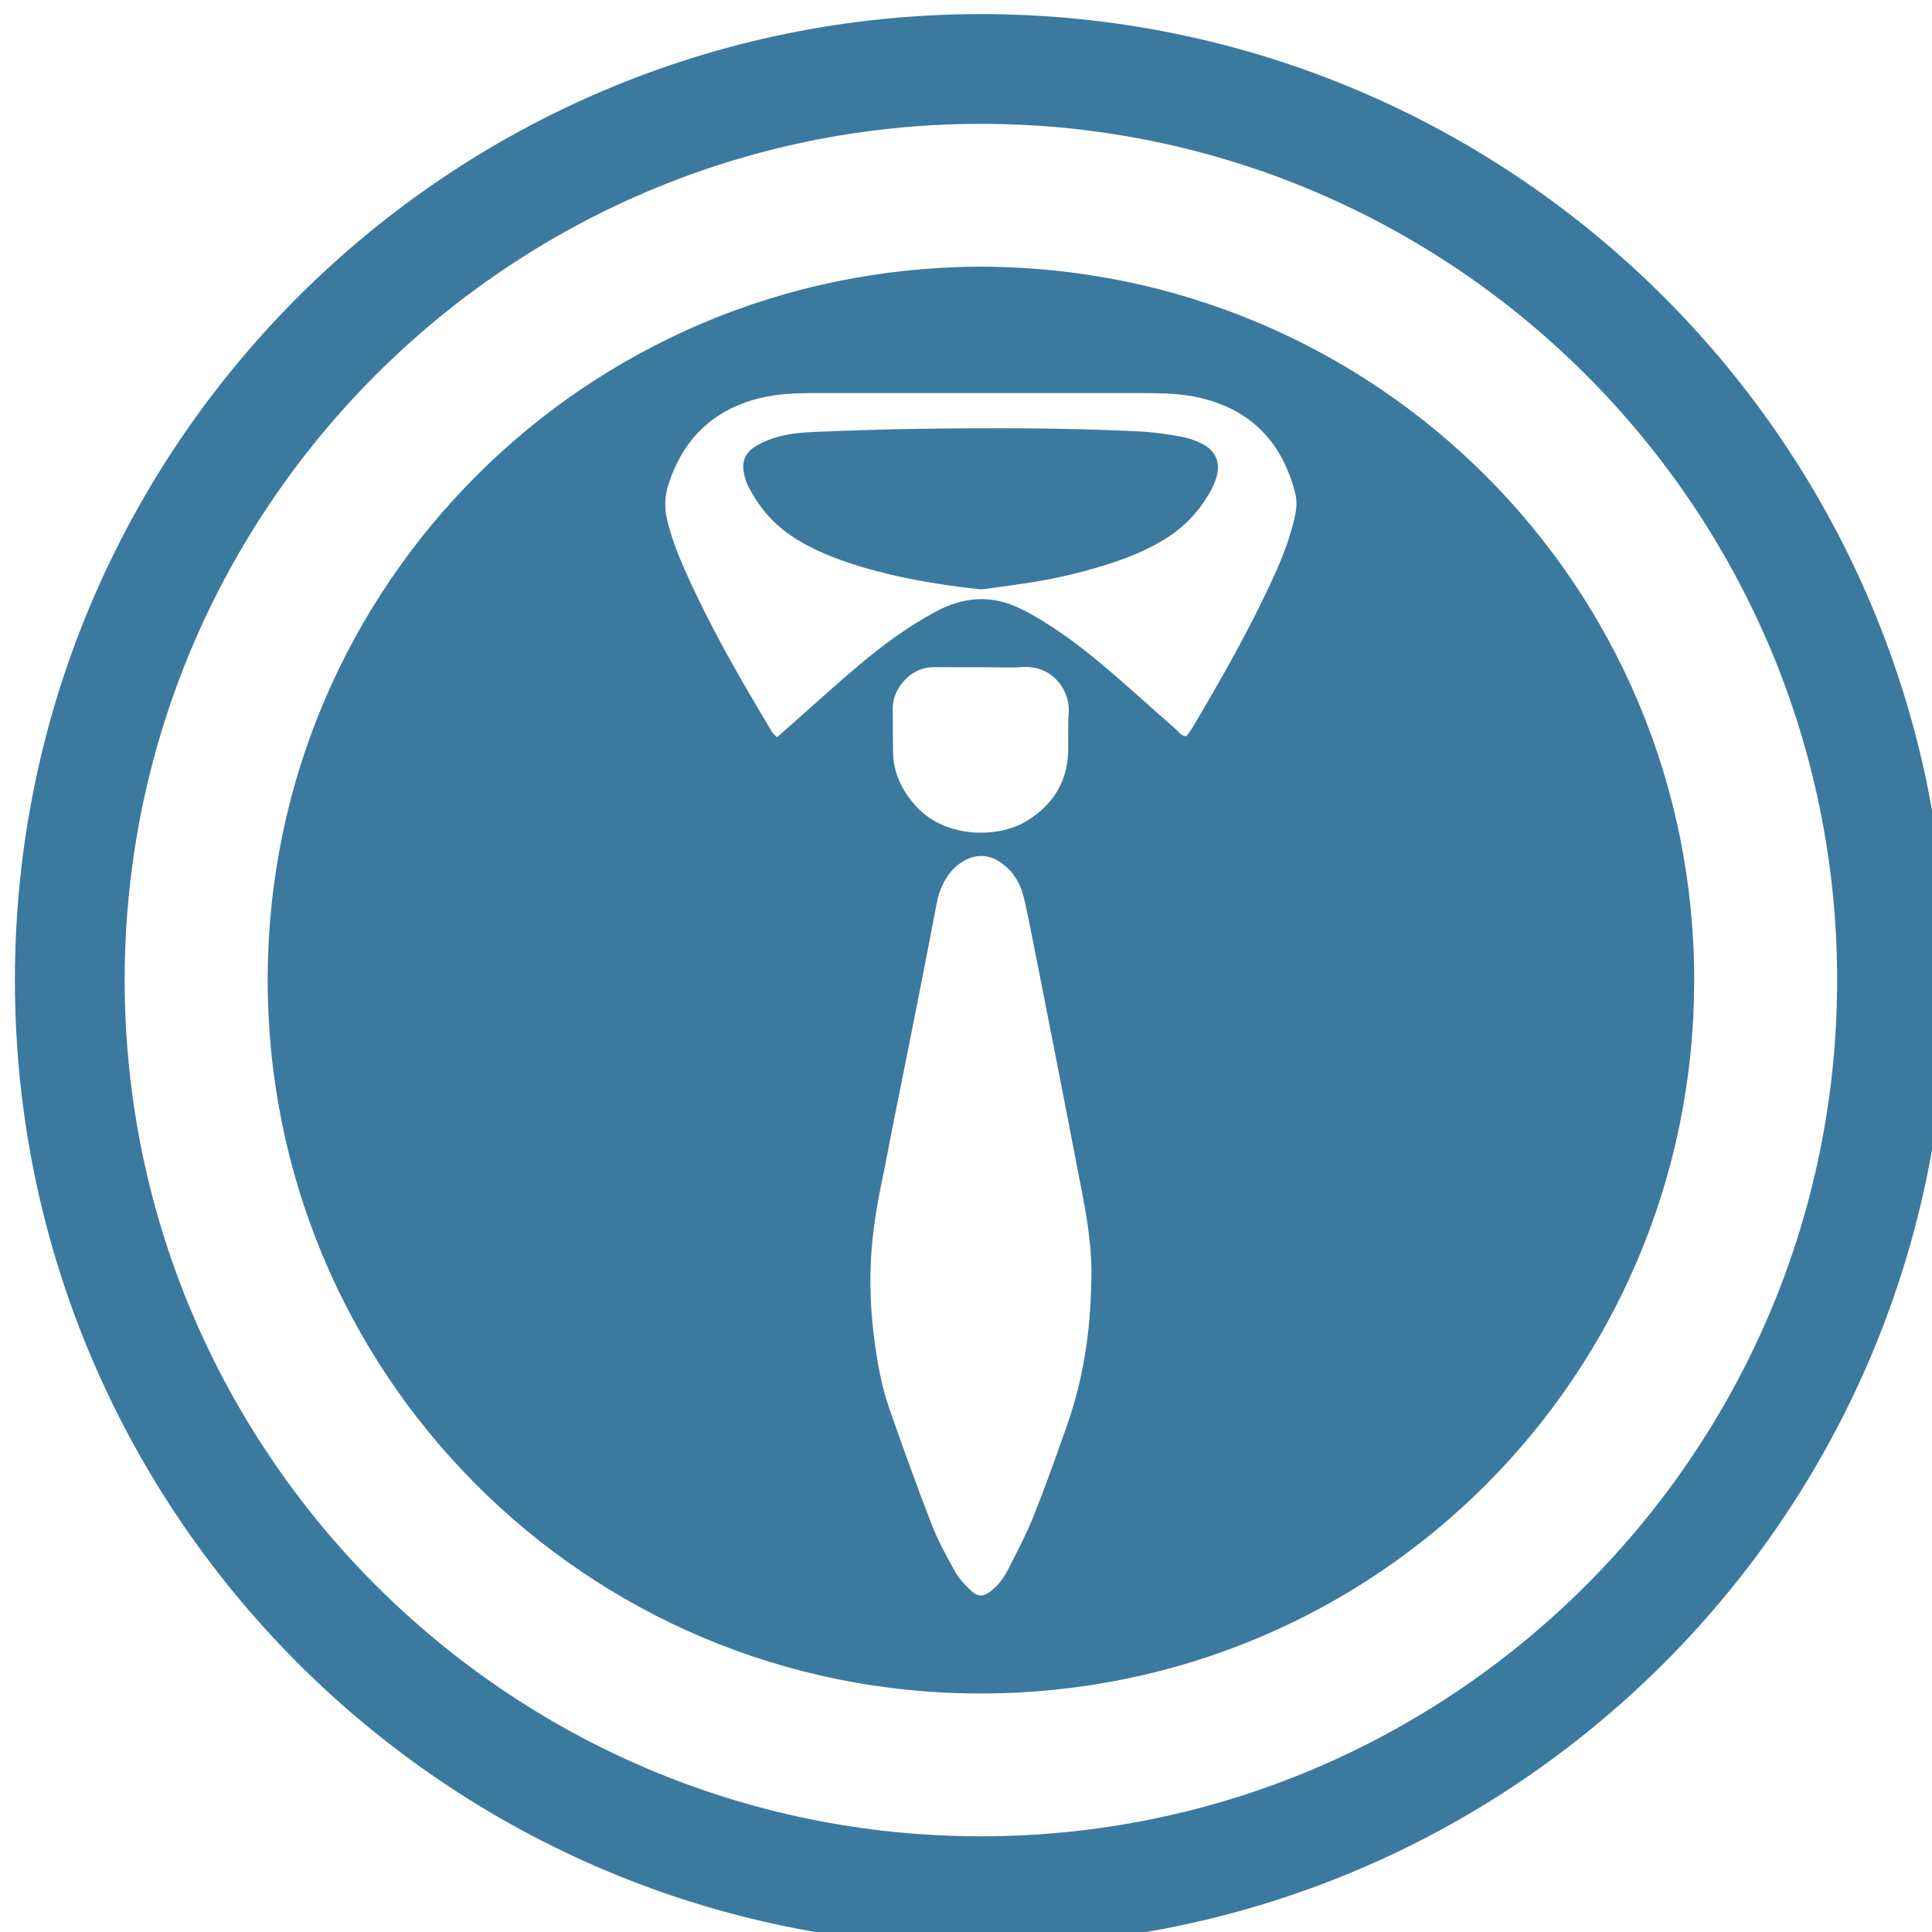
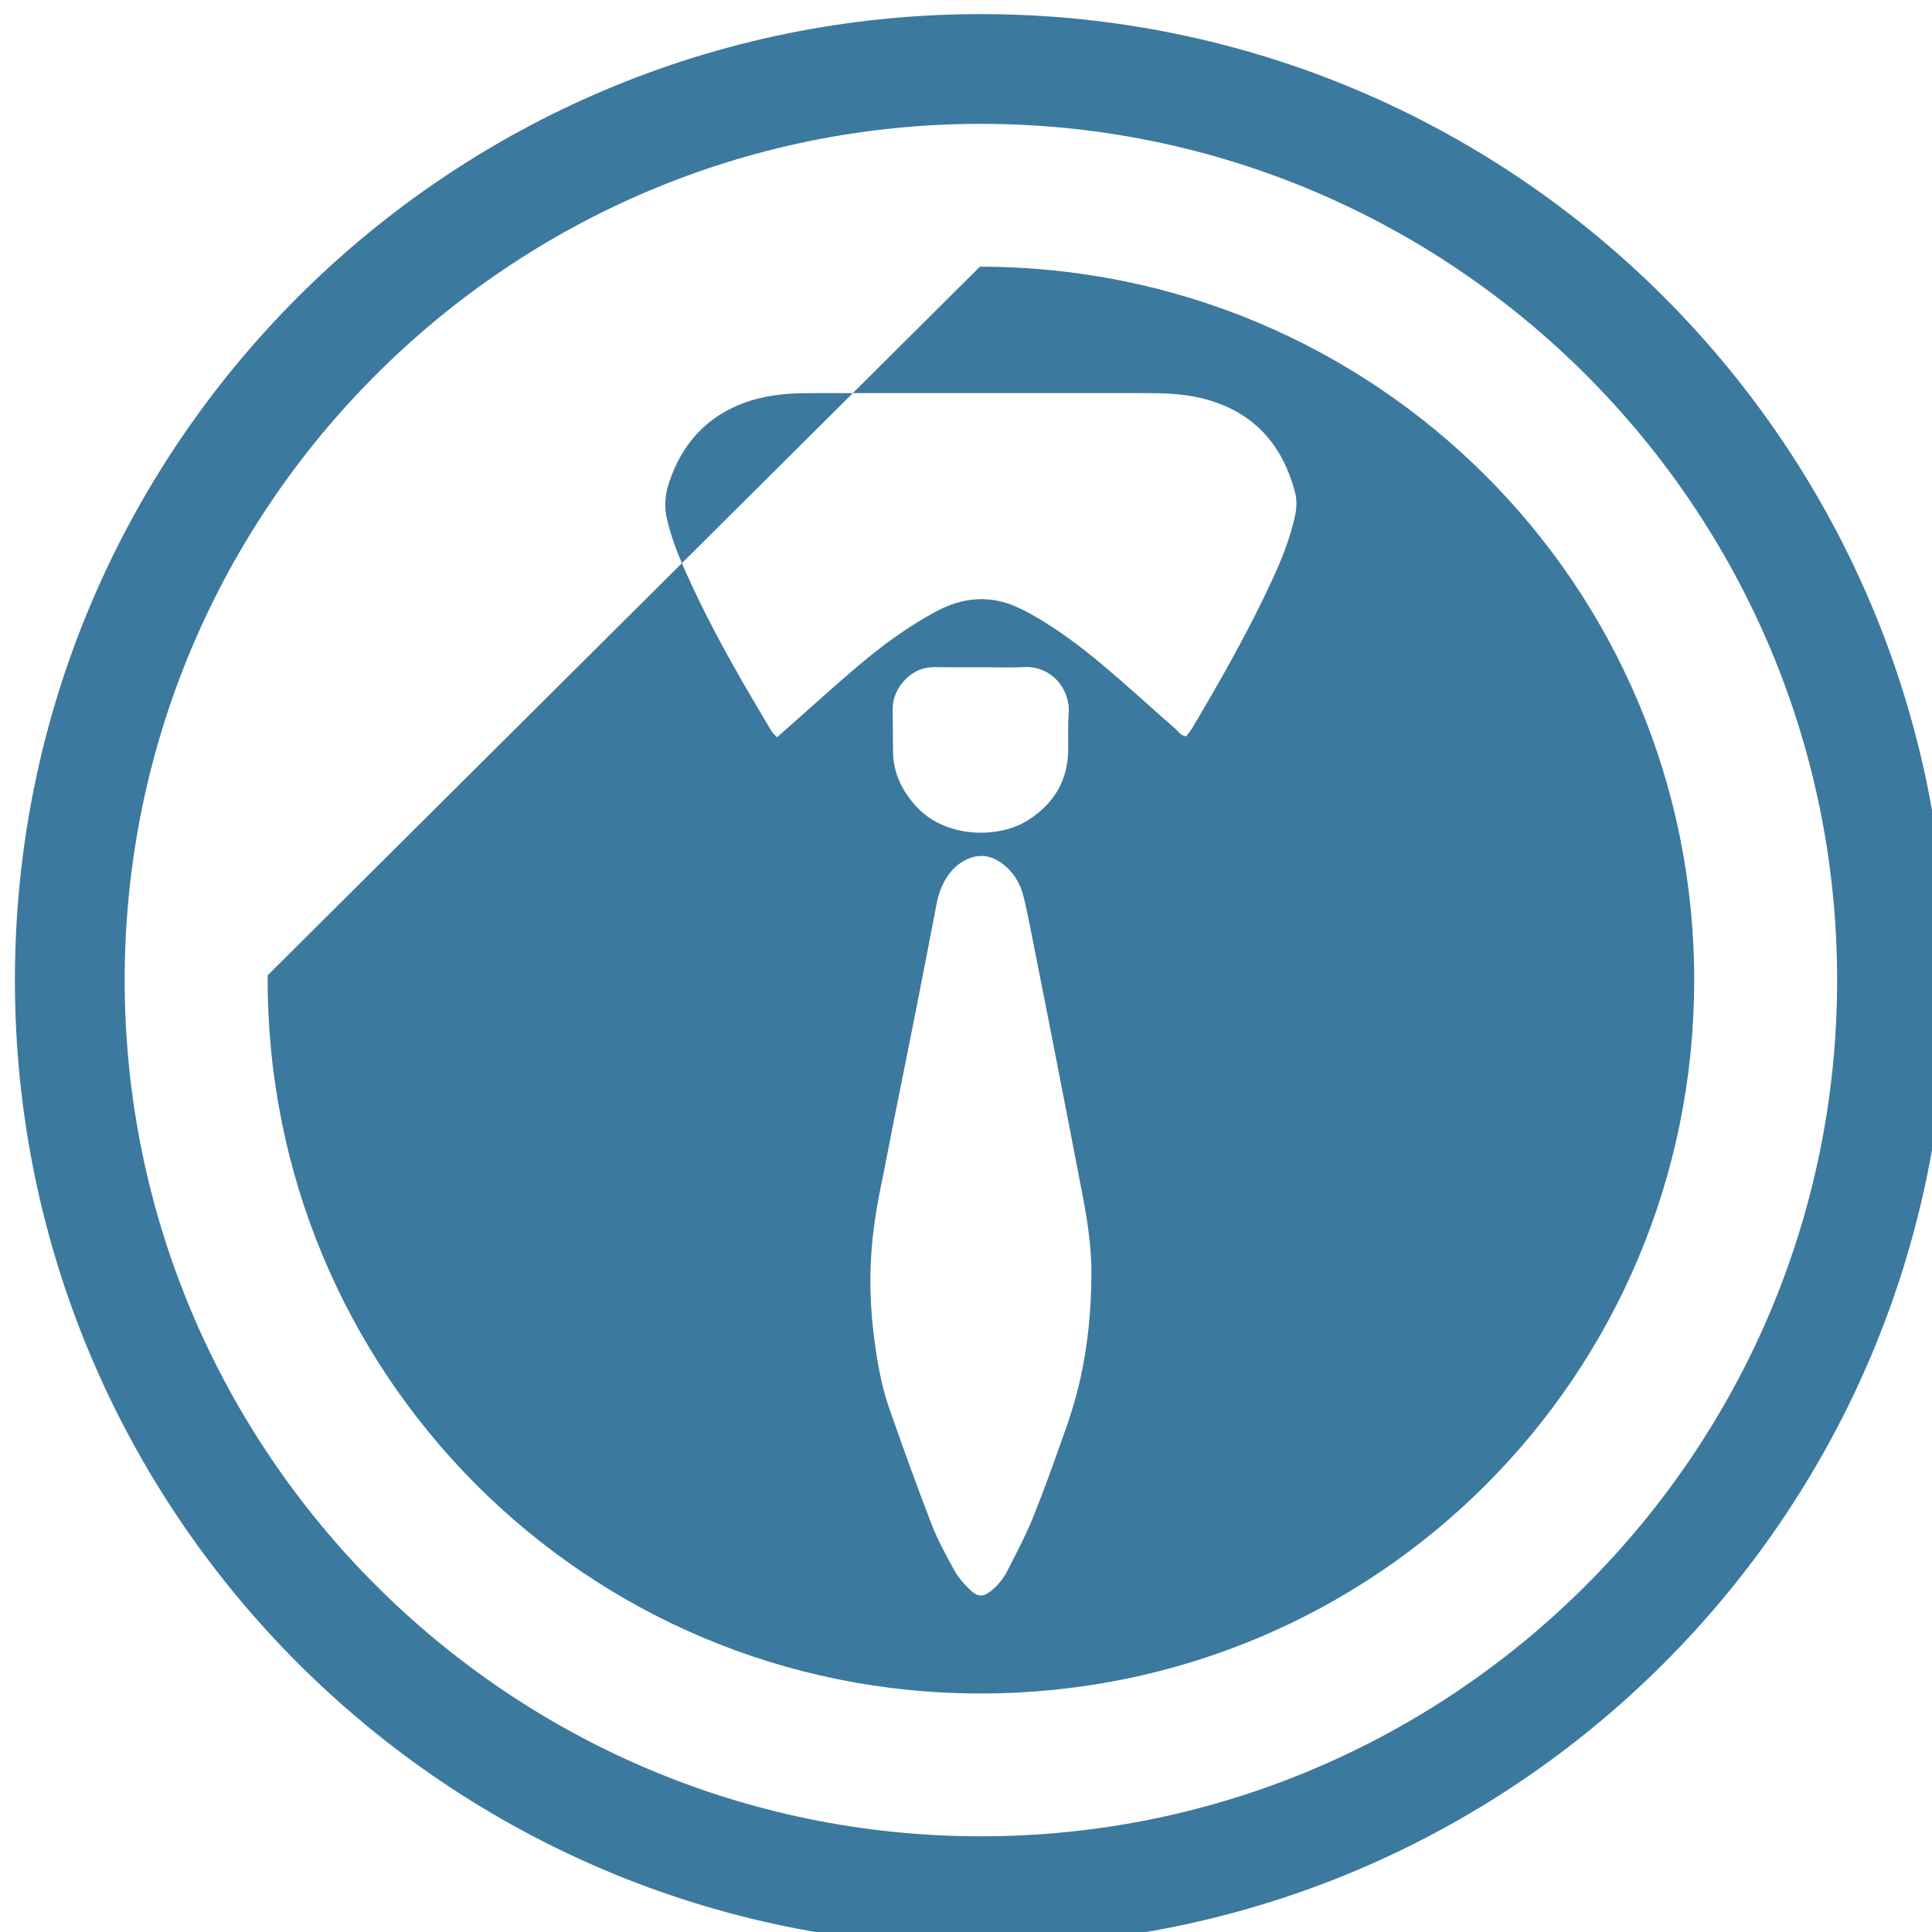
<svg xmlns="http://www.w3.org/2000/svg" version="1.1" id="Layer_1" x="0px" y="0px" width="60px" height="60px" viewBox="0 0 60 60" enable-background="new 0 0 60 60" xml:space="preserve">
  <path fill="#3C799E" d="M30.463,0.438c-16.568,0-30,13.432-30,30s13.432,30,30,30s30-13.432,30-30S47.031,0.438,30.463,0.438z   M30.463,57.028c-14.662,0-26.591-11.929-26.591-26.591S15.801,3.846,30.463,3.846s26.591,11.929,26.591,26.591  S45.125,57.028,30.463,57.028z" />
  <g>
-     <path fill-rule="evenodd" clip-rule="evenodd" fill="#3C799E" d="M30.432,8.282c12.27,0.006,22.207,9.891,22.183,22.202   c-0.025,12.207-9.843,22.076-22.1,22.109c-12.351,0.033-22.28-9.987-22.202-22.305C8.389,18.198,18.169,8.325,30.432,8.282z    M33.893,39.678c0.023-0.715-0.09-1.61-0.261-2.5c-0.307-1.592-0.615-3.184-0.926-4.773c-0.225-1.156-0.455-2.31-0.684-3.465   c-0.07-0.352-0.14-0.704-0.223-1.054c-0.106-0.447-0.329-0.825-0.711-1.093c-0.363-0.255-0.745-0.278-1.137-0.066   c-0.26,0.14-0.453,0.35-0.6,0.604c-0.13,0.226-0.212,0.468-0.261,0.725c-0.202,1.057-0.407,2.113-0.615,3.167   c-0.236,1.197-0.479,2.393-0.718,3.589c-0.131,0.661-0.253,1.325-0.391,1.985c-0.187,0.902-0.316,1.809-0.333,2.731   c-0.013,0.691,0.029,1.378,0.12,2.062c0.094,0.727,0.22,1.451,0.462,2.143c0.42,1.206,0.854,2.407,1.314,3.599   c0.196,0.506,0.46,0.988,0.725,1.464c0.124,0.22,0.305,0.418,0.489,0.594c0.226,0.216,0.407,0.205,0.647,0.009   c0.216-0.175,0.383-0.396,0.507-0.637c0.278-0.55,0.569-1.097,0.798-1.668c0.363-0.906,0.688-1.826,1.014-2.746   C33.623,42.901,33.876,41.408,33.893,39.678z M36.845,22.863c0.06-0.083,0.133-0.171,0.19-0.268   c0.915-1.543,1.801-3.102,2.544-4.739c0.262-0.576,0.486-1.165,0.628-1.783c0.059-0.255,0.08-0.515,0.015-0.768   c-0.401-1.552-1.348-2.565-2.929-2.944c-0.606-0.145-1.223-0.153-1.841-0.153c-3.26,0-6.518,0-9.777,0   c-0.287,0-0.573-0.002-0.86,0.006c-0.562,0.017-1.117,0.089-1.65,0.277c-1.226,0.433-1.996,1.302-2.396,2.524   c-0.124,0.38-0.144,0.755-0.047,1.144c0.116,0.476,0.281,0.935,0.476,1.382c0.47,1.08,1.011,2.125,1.587,3.152   c0.379,0.676,0.777,1.34,1.171,2.008c0.04,0.068,0.106,0.121,0.174,0.194c0.128-0.111,0.235-0.204,0.341-0.298   c0.731-0.645,1.452-1.304,2.197-1.933c0.747-0.63,1.533-1.208,2.398-1.672c0.833-0.447,1.686-0.528,2.559-0.119   c0.13,0.06,0.26,0.123,0.385,0.194c0.791,0.445,1.519,0.983,2.21,1.565c0.78,0.655,1.531,1.345,2.298,2.017   C36.609,22.731,36.676,22.859,36.845,22.863z M30.488,20.721C30.488,20.721,30.488,20.721,30.488,20.721   c-0.487,0-0.977,0.003-1.464-0.002c-0.351-0.003-0.646,0.123-0.891,0.366c-0.265,0.263-0.414,0.582-0.41,0.963   c0.004,0.431,0.006,0.861,0.011,1.292c0.006,0.667,0.279,1.221,0.72,1.704c0.903,0.989,2.542,1.009,3.455,0.438   c0.813-0.509,1.259-1.235,1.266-2.209c0.004-0.373-0.015-0.748,0.015-1.12c0.055-0.729-0.519-1.488-1.409-1.437   C31.352,20.742,30.92,20.721,30.488,20.721z" />
-     <path fill-rule="evenodd" clip-rule="evenodd" fill="#3C799E" d="M30.469,18.303c-0.258-0.029-0.501-0.053-0.742-0.086   c-1.139-0.156-2.267-0.369-3.357-0.735c-0.737-0.247-1.447-0.553-2.065-1.041c-0.448-0.354-0.782-0.798-1.047-1.296   c-0.08-0.148-0.133-0.32-0.162-0.486c-0.055-0.307,0.041-0.573,0.303-0.754c0.141-0.097,0.296-0.176,0.454-0.238   c0.46-0.18,0.947-0.232,1.436-0.253c1.09-0.044,2.18-0.083,3.271-0.097c2.296-0.03,4.593-0.032,6.887,0.085   c0.414,0.022,0.827,0.086,1.236,0.159c0.223,0.04,0.445,0.119,0.648,0.22c0.428,0.214,0.582,0.588,0.446,1.044   c-0.049,0.163-0.122,0.323-0.206,0.472c-0.334,0.582-0.78,1.06-1.352,1.419c-0.479,0.299-0.988,0.526-1.518,0.709   c-0.953,0.326-1.93,0.557-2.926,0.7c-0.341,0.049-0.682,0.096-1.023,0.144C30.652,18.284,30.555,18.293,30.469,18.303z" />
+     <path fill-rule="evenodd" clip-rule="evenodd" fill="#3C799E" d="M30.432,8.282c12.27,0.006,22.207,9.891,22.183,22.202   c-0.025,12.207-9.843,22.076-22.1,22.109c-12.351,0.033-22.28-9.987-22.202-22.305z    M33.893,39.678c0.023-0.715-0.09-1.61-0.261-2.5c-0.307-1.592-0.615-3.184-0.926-4.773c-0.225-1.156-0.455-2.31-0.684-3.465   c-0.07-0.352-0.14-0.704-0.223-1.054c-0.106-0.447-0.329-0.825-0.711-1.093c-0.363-0.255-0.745-0.278-1.137-0.066   c-0.26,0.14-0.453,0.35-0.6,0.604c-0.13,0.226-0.212,0.468-0.261,0.725c-0.202,1.057-0.407,2.113-0.615,3.167   c-0.236,1.197-0.479,2.393-0.718,3.589c-0.131,0.661-0.253,1.325-0.391,1.985c-0.187,0.902-0.316,1.809-0.333,2.731   c-0.013,0.691,0.029,1.378,0.12,2.062c0.094,0.727,0.22,1.451,0.462,2.143c0.42,1.206,0.854,2.407,1.314,3.599   c0.196,0.506,0.46,0.988,0.725,1.464c0.124,0.22,0.305,0.418,0.489,0.594c0.226,0.216,0.407,0.205,0.647,0.009   c0.216-0.175,0.383-0.396,0.507-0.637c0.278-0.55,0.569-1.097,0.798-1.668c0.363-0.906,0.688-1.826,1.014-2.746   C33.623,42.901,33.876,41.408,33.893,39.678z M36.845,22.863c0.06-0.083,0.133-0.171,0.19-0.268   c0.915-1.543,1.801-3.102,2.544-4.739c0.262-0.576,0.486-1.165,0.628-1.783c0.059-0.255,0.08-0.515,0.015-0.768   c-0.401-1.552-1.348-2.565-2.929-2.944c-0.606-0.145-1.223-0.153-1.841-0.153c-3.26,0-6.518,0-9.777,0   c-0.287,0-0.573-0.002-0.86,0.006c-0.562,0.017-1.117,0.089-1.65,0.277c-1.226,0.433-1.996,1.302-2.396,2.524   c-0.124,0.38-0.144,0.755-0.047,1.144c0.116,0.476,0.281,0.935,0.476,1.382c0.47,1.08,1.011,2.125,1.587,3.152   c0.379,0.676,0.777,1.34,1.171,2.008c0.04,0.068,0.106,0.121,0.174,0.194c0.128-0.111,0.235-0.204,0.341-0.298   c0.731-0.645,1.452-1.304,2.197-1.933c0.747-0.63,1.533-1.208,2.398-1.672c0.833-0.447,1.686-0.528,2.559-0.119   c0.13,0.06,0.26,0.123,0.385,0.194c0.791,0.445,1.519,0.983,2.21,1.565c0.78,0.655,1.531,1.345,2.298,2.017   C36.609,22.731,36.676,22.859,36.845,22.863z M30.488,20.721C30.488,20.721,30.488,20.721,30.488,20.721   c-0.487,0-0.977,0.003-1.464-0.002c-0.351-0.003-0.646,0.123-0.891,0.366c-0.265,0.263-0.414,0.582-0.41,0.963   c0.004,0.431,0.006,0.861,0.011,1.292c0.006,0.667,0.279,1.221,0.72,1.704c0.903,0.989,2.542,1.009,3.455,0.438   c0.813-0.509,1.259-1.235,1.266-2.209c0.004-0.373-0.015-0.748,0.015-1.12c0.055-0.729-0.519-1.488-1.409-1.437   C31.352,20.742,30.92,20.721,30.488,20.721z" />
  </g>
</svg>